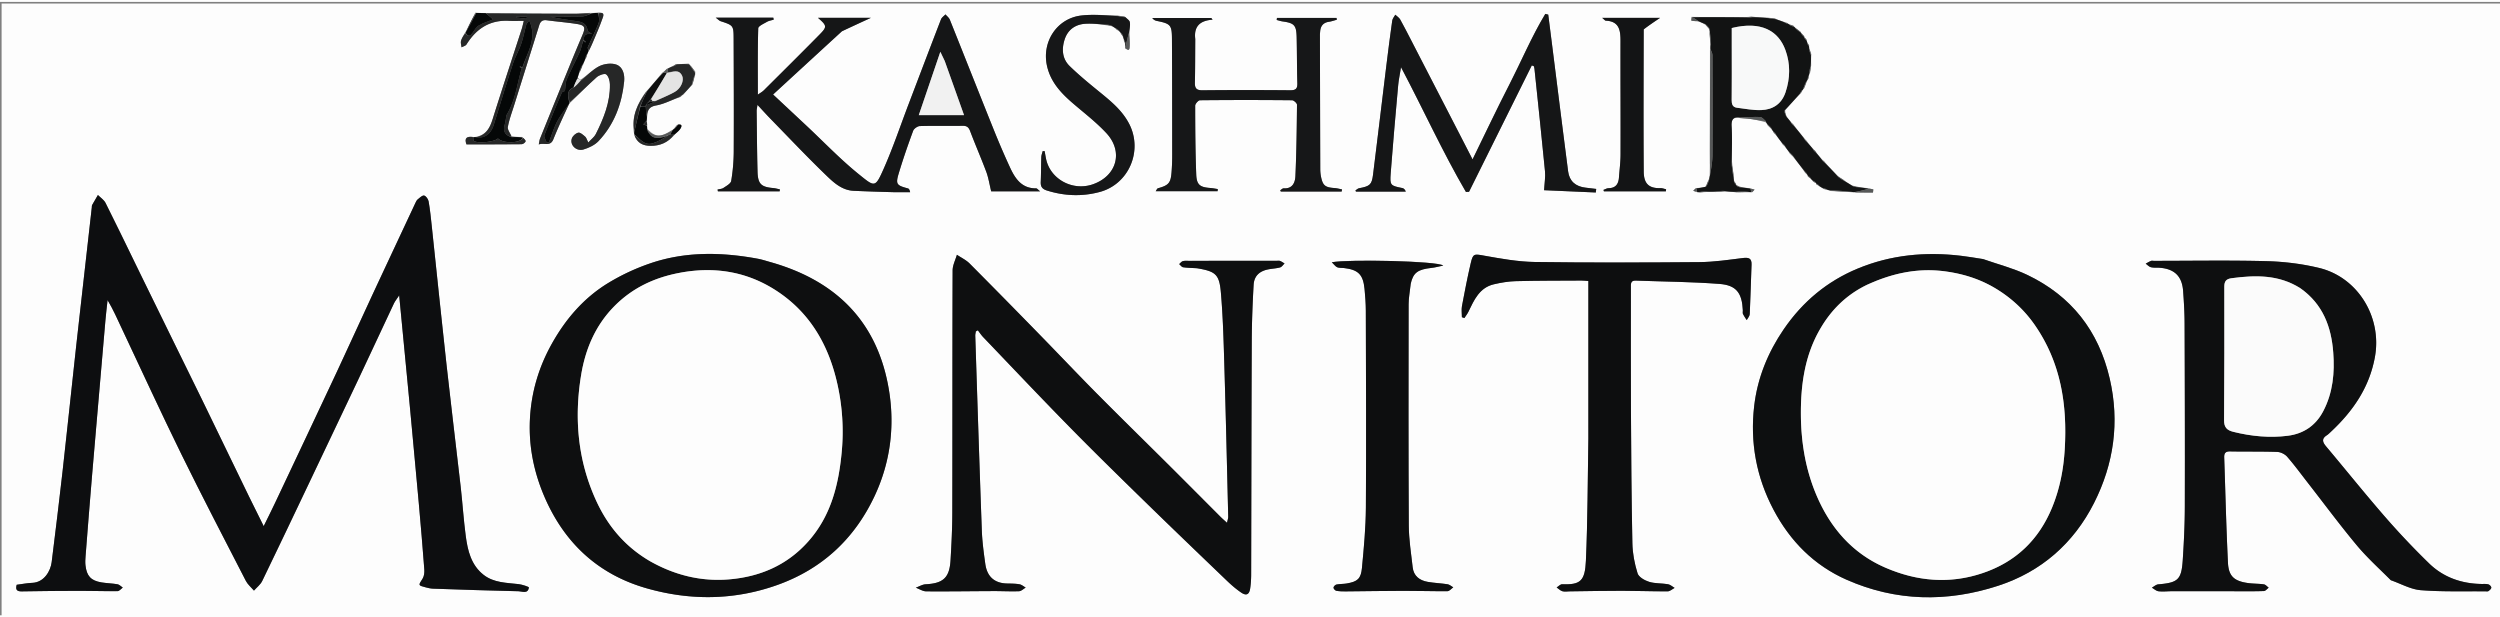
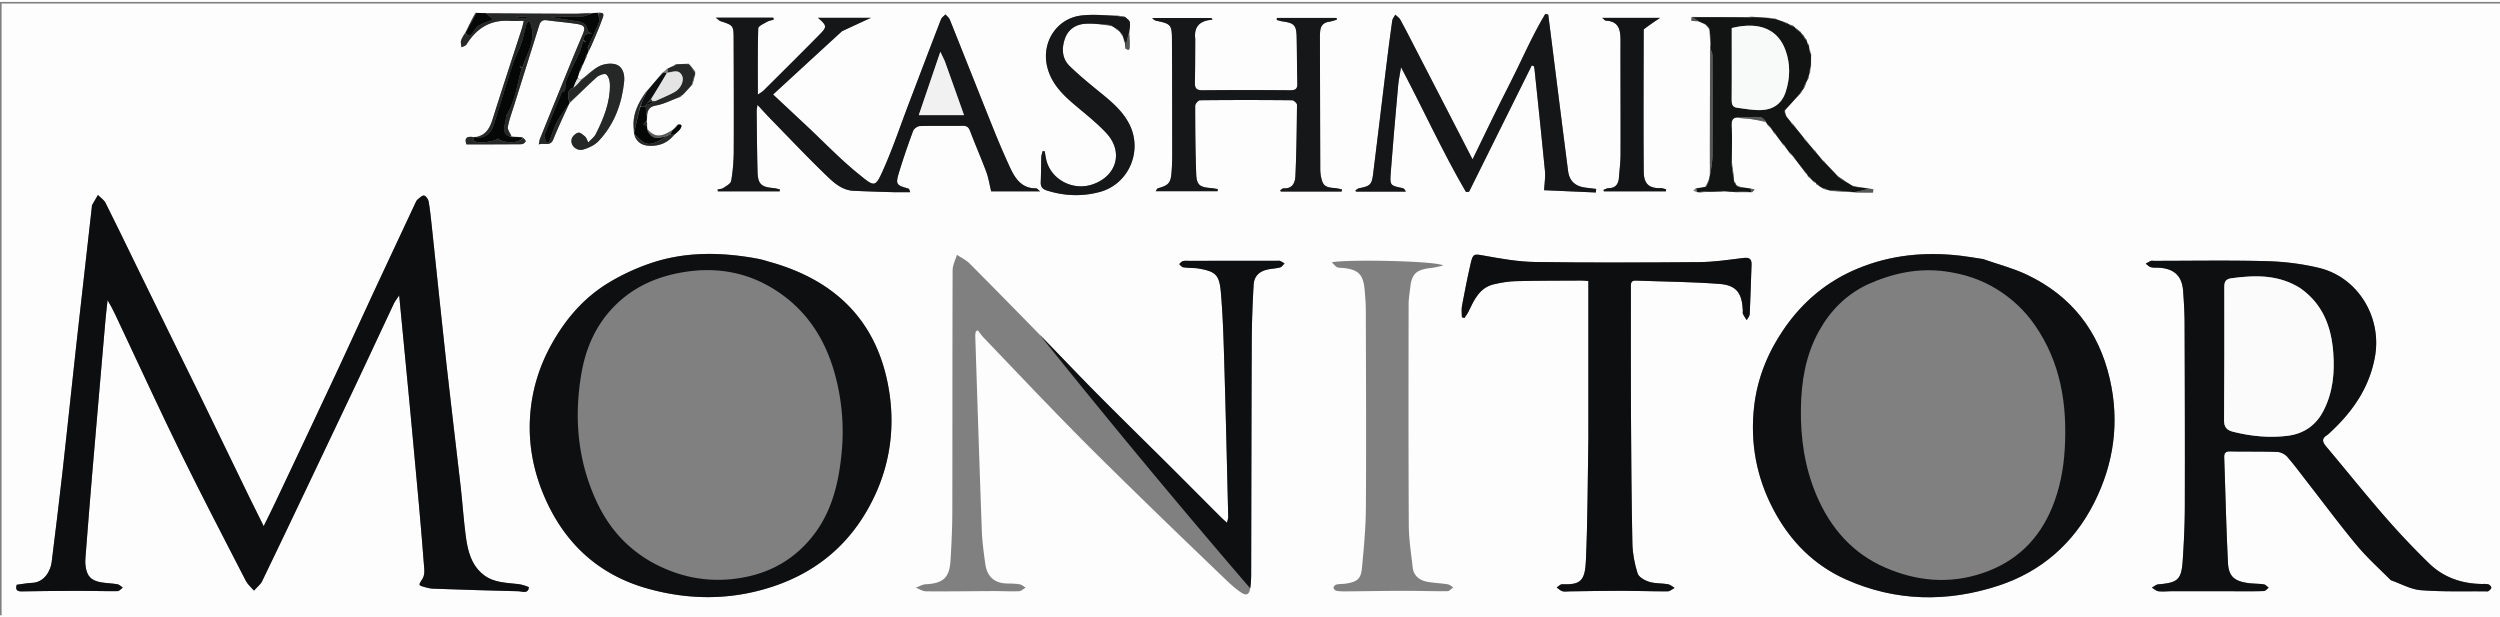
<svg xmlns="http://www.w3.org/2000/svg" width="482" height="119" version="1.1" viewBox="0 0 485 119">
  <rect x="0" y="0" width="485" height="119" fill="#808080" stroke="none" />
  <g id="surface1">
    <path d="M380.906 119.285H.31V.316H485.28v118.97H380.906m-28.594-84.102s-.007.007.012.183c.196.113.39.223.696.473.21.09.418.183.699.445.215.047.433.09.816.207.121.012.242.024.52.188 1.37.074 2.746.144 4.308.246.13-.012.258-.02.594.054h3.398l.07-.597c-.288-.074-.577-.145-1.05-.258-.742-.063-1.484-.125-2.297-.348a3.66 3.66 0 0 1-.844-.203c-.453-.261-.91-.523-1.441-.96-.41-.259-.824-.516-1.34-.938-.824-.824-1.644-1.653-2.465-2.653a5.425 5.425 0 0 1-.62-.585c-.372-.415-.747-.825-1.098-1.415-.165-.156-.332-.308-.598-.617-.379-.402-.758-.804-1.121-1.383-.164-.156-.328-.312-.559-.644-.664-.781-1.332-1.559-2-2.516a5.954 5.954 0 0 1-.582-.629c-.273-.304-.55-.609-.863-1.125-.117-.328-.235-.656-.207-1.117.95-1.074 1.898-2.148 3.02-3.265.109-.196.218-.391.402-.672 0 0 .023-.114.203-.184.187-.484.37-.969.637-1.59.027-.101.05-.203.218-.336.035-.215.07-.433.16-.789.008-.097.016-.199.184-.426a55.4 55.4 0 0 1 .203-1.43c-.02-.652-.035-1.304.031-2.155A10.97 10.97 0 0 1 351 8.879a.647.647 0 0 1 0-.402c-.121-.176-.242-.348-.398-.688-.051-.101-.102-.203-.118-.473a4.208 4.208 0 0 0-.46-.453s.023-.02.03-.203a8.815 8.815 0 0 1-.613-.648s-.027.02-.058-.164c-.375-.285-.75-.567-1.207-.953 0 0-.121-.055-.168-.243-.29-.101-.578-.199-.977-.363 0 0-.129-.016-.187-.176-.2-.054-.399-.105-.79-.261-.546-.172-1.093-.34-1.722-.668a23.281 23.281 0 0 1-1.41-.137c-.977-.027-1.95-.05-3.04-.203-.386.043-.777.086-1.41.097-3.378.012-6.757.024-10.312-.039-.008.254-.062.723-.02.735.426.086.864.097 1.481.199.41.152.817.309 1.262.644.246.258.496.52.746.938.027.102.055.2.004.504.066.785.133 1.57.16 2.562.02.211.035.418-.059.883-.007 6.567-.011 13.133-.02 19.7 0 1.464.005 2.933-.034 4.601-.028.273-.055.543-.25.902-.16.407-.317.817-.637 1.356-.547.086-1.098.172-1.785.183l-.516.528c.219.086.438.172.801.293.047-.008.094-.02.32.047.508-.043 1.02-.086 1.762-.106a6.694 6.694 0 0 1 1.414.02 25.462 25.462 0 0 1 2.078-.082c.574.011 1.149.023 1.91.14.793-.015 1.586-.035 2.567-.02.129-.011.254-.027.566.02.156-.176.317-.351.473-.523-.235-.078-.469-.16-.887-.29-.656-.05-1.316-.105-2.027-.327-.215-.09-.43-.176-.633-.297 0 0-.035 0-.016-.18-.136-.184-.277-.367-.418-.707-.027-.098-.05-.195 0-.477-.14-.988-.28-1.976-.398-3.23-.016-2.285.058-4.574-.074-6.852-.075-1.363.43-1.808 1.824-1.484.562.031 1.129.023 1.68.105 1.043.153 2.078.356 3.16.692.101.117.203.234.308.535.266.25.528.496.84.895.106.113.215.23.309.523.168.156.332.316.574.64.39.489.785.973 1.18 1.633.164.145.332.29.554.606.27.32.54.644.817 1.152.265.246.531.496.867.922.695.856 1.39 1.715 2.062 2.746.157.157.317.309.536.586 0 0 .101.086.066.254.168.117.336.23.598.48.125.102.25.204.418.481.195.117.39.238.59.352M131.39 23.832c-.22.266-.438.527-.774.883-.066.07-.129.14-.406.23-2.078 1.352-3.098 1.325-4.633-.316-.023-.2-.05-.395-.008-.805-.03-.222-.062-.441-.039-.887a4.3 4.3 0 0 1 .09-1.105c.078-1.066.52-1.539 1.707-1.754 1.535-.281 2.98-1.062 4.633-1.605.152-.149.309-.293.637-.512a35.187 35.187 0 0 1 1.757-1.945c.153-.586.305-1.168.524-1.91-.016-.114-.031-.227.027-.536-.367-.492-.734-.98-1.324-1.605-.766.05-1.531.105-2.473.117a3.658 3.658 0 0 1-.75.422c-.265.148-.527.3-.972.45-.246.25-.492.5-.926.796-.984 1.21-1.969 2.418-3.149 3.676-1.632 2.32-2.82 4.773-2.343 7.933.043.121.082.243.113.563.531 1.465 1.672 1.992 3.125 2 1.852.012 3.398-.649 4.723-2.219.36-.363.789-.683 1.062-1.105.235-.364.469-.934-.601-.766M90.32 5.828s.011.117-.16.207c-.25.512-.579 1-.724 1.54-.097.378.06.823.102 1.237.328-.183.79-.285.961-.562 1.898-3.047 4.504-4.77 8.207-4.582.906.047 1.824.008 2.914.008-.172.68-.262 1.133-.402 1.57-1.883 5.824-3.809 11.633-5.637 17.473-.547 1.742-1.293 3.144-3.414 3.484-.121.02-.238.04-.543-.031-1.012-.09-1.594.191-1.133 1.465 3.551 0 7.121.011 10.688-.028.28 0 .691-.293.785-.547.066-.183-.29-.523-.688-.863-.625 0-1.25.004-2.03-.168-.263-.59-.821-1.234-.724-1.761.258-1.438.786-2.829 1.223-4.23 1.617-5.165 3.242-10.325 4.856-15.485.23-.735.617-1.11 1.457-.996 1.933.265 3.879.414 5.804.714 1.633.254 1.774.657 1.106 2.211a410.734 410.734 0 0 0-2.465 5.918c-1.918 4.7-3.832 9.407-5.734 14.114-.114.273-.133.586-.25 1.136 1.09-.398 2.23.493 2.835-1.015.934-2.332 2.016-4.602 3.114-6.926 0 0 .008-.082.18-.176 1.69-1.652 3.343-3.348 5.105-4.922.457-.41 1.535-.789 1.848-.55.472.363.71 1.273.722 1.957.059 3.468-1.219 6.593-2.742 9.625-.289.574-.879.996-1.453 1.625-.297-.579-.379-.938-.602-1.13-.398-.335-.941-.847-1.324-.773-.484.09-1.078.621-1.254 1.098-.465 1.265.848 2.582 2.246 2.164 1.047-.317 2.176-.844 2.91-1.617 3.047-3.219 4.528-7.192 4.977-11.555.137-1.332-.219-2.82-1.496-3.289-.965-.355-2.39-.172-3.34.309-1.312.664-2.371 1.832-3.621 2.605-.18-.07-.355-.14-.527-.414.101-.39.207-.781.496-1.258.133-.363.27-.726.539-1.234.148-.43.3-.86.613-1.367.031-.168.059-.336.211-.641.074-.234.145-.473.379-.805.227-.515.46-1.031.68-1.55.613-1.473 1.277-2.934 1.8-4.438.16-.457.72-1.492-.925-1.305-.399.047-.801.094-1.442.055-.996.059-1.992.176-2.988.172-5.703-.008-11.41-.047-17.32-.14-.586-.005-1.168-.005-1.93-.075-.61 1.215-1.219 2.43-1.89 3.746m128.808-.086c.031-.613.168-1.25.05-1.836-.074-.351-.542-.625-.984-1.066-.394-.047-.789-.094-1.414-.219-2.324-.012-4.668-.246-6.96.012-4.762.535-7.75 5.101-6.7 9.789.723 3.223 2.844 5.394 5.234 7.43 2.13 1.816 4.368 3.546 6.266 5.585 3.363 3.606 2.05 8.313-2.594 9.942-3.91 1.375-8.246-.961-9.086-4.899-.105-.507-.187-1.02-.28-1.53-.126 0-.25-.005-.38-.005-.09.383-.254.758-.265 1.145-.059 1.617-.04 3.238-.114 4.855-.039.91.309 1.36 1.192 1.64 3.41 1.075 6.847 1.204 10.277.278 5.617-1.52 8.363-7.945 5.719-13.144-1.336-2.633-3.54-4.426-5.758-6.235-1.988-1.617-3.977-3.246-5.812-5.03-1.473-1.427-1.583-3.333-.97-5.204.614-1.86 2.06-2.875 3.958-3.008 1.457-.101 2.933.11 4.48.344.227.027.457.055.844.187.223.118.45.239.691.536.188.109.372.222.665.453.082.07.164.14.242.383.136.175.273.347.441.71.074.176.149.356.156.692.082.148.16.3.235.656.023.207.05.414.004.82.672.407.828.399.875-.265.066-.914-.036-1.836-.012-3.016m-192.3 46.203c-2.11-4.316-4.192-8.644-6.349-12.933-.308-.614-.98-1.04-1.484-1.551-.383.656-.77 1.305-1.137 1.969-.062.117-.035.28-.05.425-.997 8.844-2.008 17.688-2.989 26.536-.91 8.234-1.761 16.472-2.687 24.707-.66 5.863-1.383 11.722-2.11 17.578-.21 1.699-1.441 3.937-3.773 4.027-.988.04-1.969.238-3.012.371-.246.899-.027 1.305.992 1.285 3.762-.066 7.524-.101 11.286-.105 2.43-.004 4.859.086 7.289.058.34-.003.675-.449 1.015-.69-.343-.224-.66-.579-1.03-.645-1.028-.18-2.087-.192-3.118-.364-2.035-.343-2.852-1.23-3.09-3.316-.066-.563-.031-1.145.012-1.711.426-5.414.847-10.828 1.308-16.234.832-9.825 1.684-19.645 2.54-29.465.113-1.344.28-2.688.425-4.032 1.106 1.84 1.93 3.739 2.809 5.606 3.828 8.117 7.574 16.273 11.531 24.328 4.043 8.227 8.285 16.36 12.48 24.512.372.719 1.047 1.277 1.583 1.91.539-.621 1.25-1.156 1.597-1.867 2.988-6.153 5.914-12.332 8.856-18.504 3.246-6.82 6.5-13.637 9.726-20.469 2.336-4.941 4.633-9.902 6.961-14.848.219-.464.559-.87 1.031-1.593.735 7.62 1.434 14.824 2.114 22.03.574 6.067 1.136 12.138 1.683 18.208.387 4.316.754 8.637 1.078 12.957.043.586-.039 1.297-.34 1.773-.835 1.309-.898 1.278.626 1.68.457.121.925.234 1.394.25 5.524.188 11.047.383 16.574.5.715.016 1.84.586 2.035-.726.02-.125-1.27-.567-1.976-.649-2.36-.277-4.824-.254-6.8-1.797-2.434-1.894-3.102-4.722-3.477-7.578-.418-3.16-.622-6.348-.98-9.52-.9-7.894-1.872-15.785-2.747-23.687-.992-8.941-1.906-17.898-2.86-26.844-.171-1.609-.331-3.222-.613-4.812-.078-.445-.511-1.074-.879-1.149-.355-.07-.855.434-1.242.746-.207.172-.336.461-.457.72-2.699 5.753-5.406 11.511-8.086 17.277-2.406 5.171-4.758 10.37-7.175 15.535-3.95 8.43-7.93 16.847-11.907 25.261-.699 1.48-1.437 2.942-2.25 4.598-1.05-2.117-1.988-3.973-2.894-5.84-3.02-6.21-6.02-12.43-9.04-18.636-1.706-3.508-3.437-7-5.156-10.5-2.382-4.864-4.77-9.727-7.238-14.782m205.512-.258c3.441.583 4.2 1.137 4.504 4.622.406 4.644.531 9.32.672 13.984.293 9.86.52 19.723.757 29.586.008.305-.117.61-.234 1.172-.539-.492-.922-.82-1.273-1.172-3.23-3.23-6.45-6.473-9.688-9.7-4.75-4.726-9.539-9.41-14.258-14.167-3.746-3.778-7.402-7.649-11.12-11.453a1812.97 1812.97 0 0 0-13.598-13.813c-.692-.691-1.637-1.133-2.461-1.691-.29 1.011-.828 2.02-.832 3.03-.055 15.685-.024 31.368-.059 47.052-.008 3.043-.164 6.09-.34 9.133-.195 3.43-1.41 4.53-4.805 4.707-.656.03-1.292.433-1.94.664.675.246 1.347.707 2.023.71 4.332.036 8.667-.035 13-.05 1.667-.008 3.335.09 5 .027.44-.016.867-.46 1.3-.707-.406-.226-.793-.574-1.222-.644-.793-.137-1.614-.13-2.422-.149-2.496-.062-3.864-1.41-4.196-3.797-.3-2.164-.597-4.344-.675-6.523-.461-12.57-.86-25.149-1.27-37.723-.012-.285.07-.57.11-.86l.386-.218c.344.441.649.914 1.031 1.316 5.524 5.77 11.012 11.575 16.606 17.278 4.695 4.789 9.492 9.484 14.293 14.172 5.441 5.312 10.93 10.578 16.418 15.843.855.82 1.766 1.606 2.746 2.27 1.004.68 1.566.387 1.746-.82.133-.891.184-1.801.188-2.704.039-15.109.046-30.222.113-45.332.02-3.617.16-7.234.363-10.847.098-1.68 1.094-2.63 2.754-2.977.79-.168 1.613-.187 2.383-.398.336-.094.582-.5.867-.766-.297-.168-.582-.379-.898-.496-.211-.074-.473-.016-.711-.016-5.668 0-11.332 0-17 .004-.383 0-.786-.043-1.137.067-.266.082-.473.367-.703.566.254.211.488.57.77.613.847.125 1.706.125 2.812.208m152.3-1.82c-1.41-.208-2.816-.45-4.23-.618-6.883-.816-13.601-.18-20.035 2.492-5.938 2.465-10.676 6.434-14.32 11.754-3.09 4.52-5.106 9.469-5.739 14.871-.824 7.067.403 13.828 3.758 20.168 3.223 6.094 7.86 10.77 14.149 13.555 9.597 4.242 19.504 4.402 29.398 1.183 8.39-2.726 14.668-8.246 18.625-16.07 3.844-7.594 4.992-15.683 3.04-24.121-2.153-9.27-7.446-16.031-15.993-20.121-2.68-1.281-5.61-2.027-8.652-3.094m-234.836.711c-.961-.262-1.907-.594-2.883-.77-7.024-1.288-14.035-1.41-20.86.942a41.649 41.649 0 0 0-8.082 3.79c-4.71 2.874-8.23 6.956-10.93 11.788-2.558 4.57-3.995 9.469-4.245 14.649-.258 5.242.77 10.308 2.875 15.152 3.875 8.914 10.422 14.953 19.726 17.617 8.457 2.422 16.992 2.367 25.39-.629 8.65-3.09 14.892-8.879 18.798-17.097 3.308-6.957 4.12-14.403 2.648-21.907-2.437-12.406-10.242-19.972-22.437-23.535m314.09 61.649c1.914.66 3.793 1.742 5.746 1.898 4.171.332 8.379.184 12.57.227.187.003.43.039.559-.055.23-.176.543-.442.543-.668.003-.219-.317-.555-.56-.625-.398-.121-.847-.078-1.273-.082-3.921-.05-7.445-1.274-10.25-4.008a149.526 149.526 0 0 1-8.52-9.004c-3.897-4.48-7.612-9.12-11.437-13.668-.707-.84-.914-1.5.137-2.172.277-.18.516-.425.758-.652 4.309-4.016 7.516-8.652 8.578-14.606 1.371-7.683-3.324-15.41-10.883-17.214-3.297-.793-6.746-1.215-10.136-1.305-7.286-.191-14.575-.059-21.864-.059-.191 0-.402-.054-.566.012-.36.145-.692.352-1.035.535.336.239.648.598 1.023.688.543.136 1.137.062 1.703.105 2.86.219 4.332 1.645 4.54 4.496.152 2.09.277 4.188.284 6.282.043 11.87.075 23.738.043 35.609-.007 3.43-.175 6.863-.398 10.285-.25 3.852-.914 4.422-4.75 4.746-.43.035-.832.422-1.246.649.437.242.855.644 1.312.695.895.098 1.809-.016 2.711-.016 4.243-.004 8.48.004 12.72.008 1.667 0 3.335.027 5-.039.316-.012.616-.422.925-.648-.309-.223-.598-.598-.93-.645-1.035-.152-2.097-.113-3.129-.262-2.644-.382-3.718-1.316-3.847-3.945-.332-6.797-.493-13.602-.727-20.406-.027-.813.23-1.2 1.149-1.18 3.046.059 6.101-.008 9.144.102.664.023 1.484.43 1.922.93 1.406 1.609 2.668 3.34 3.984 5.027 3.157 4.05 6.215 8.183 9.5 12.129 1.993 2.394 4.332 4.504 6.7 6.836m-155.75-29.985c0 .856.011 1.715 0 2.574-.137 7.856-.13 15.72-.477 23.567-.176 4.004-1.086 4.71-4.606 4.59-.351-.012-.714.406-1.074.62.371.255.711.614 1.121.735.438.125.942.031 1.418.024 3.38-.04 6.762-.114 10.141-.11 2.953.004 5.906.121 8.86.106.452 0 .902-.434 1.35-.664-.425-.25-.831-.637-1.288-.715-1.215-.211-2.508-.11-3.664-.469-.86-.266-2.008-.918-2.235-1.648-.586-1.872-.968-3.875-1.007-5.836-.176-8.668-.235-17.34-.278-26.012-.039-7.863-.008-15.727-.011-23.59 0-.684-.094-1.39.949-1.352 5.418.204 10.851.235 16.254.649 3.277.25 4.359 1.785 4.511 5.125.012.238-.062.512.028.707.199.418.48.793.73 1.184.203-.383.563-.762.582-1.157.153-3.187.227-6.379.352-9.566.054-1.305-.57-1.453-1.711-1.313-2.777.348-5.57.762-8.36.786-10.671.09-21.343.128-32.011-.024-3.254-.047-6.516-.644-9.735-1.215-2.004-.36-2.218-.468-2.675 1.516-.633 2.73-1.168 5.484-1.684 8.238-.129.7-.02 1.442-.02 2.168l.485.176c.265-.414.578-.805.789-1.242 1.11-2.282 2.137-4.664 4.945-5.317 1.383-.32 2.813-.566 4.23-.601 4.239-.11 8.477-.098 12.72-.121.413-.004.828.05 1.37.09v28.097M163.392 5.648c1.761-.812 3.523-1.62 5.558-2.558h-10.262c1.75 1.527 1.801 1.734.29 3.262-3.57 3.625-7.188 7.21-10.797 10.8-.309.305-.707.516-1.157.836 0-4.441-.05-8.652.075-12.86.011-.437 1.054-.89 1.668-1.25.394-.23.882-.296 1.332-.437-.024-.125-.051-.25-.075-.378h-11.168c.512.378.7.597.938.675 2.48.817 2.523.832 2.531 3.43.028 7.293.059 14.59.02 21.883a35.375 35.375 0 0 1-.492 5.672c-.09.527-.926.972-1.489 1.355-.312.215-.77.223-1.16.328l.07.344h11.98c.017-.125.028-.254.044-.383-.426-.086-.852-.219-1.281-.254-2.368-.207-2.993-.793-3.055-3.222-.102-3.903-.125-7.809-.172-11.715-.004-.297.074-.598.16-1.203 1.055 1.129 1.895 2.066 2.774 2.96 3.554 3.641 7.05 7.344 10.718 10.868 1.407 1.355 2.985 2.738 5.145 2.844 2.512.117 5.023.19 7.535.261 1.149.032 2.297.004 3.445.004-.101-.465-.238-.68-.421-.726-2.215-.59-2.426-.809-1.782-2.95.832-2.77 1.785-5.507 2.785-8.222.16-.426.852-.91 1.309-.926 2.762-.082 5.527-.012 8.293-.05.793-.013 1.16.253 1.45 1.007 1.003 2.66 2.148 5.27 3.144 7.93.414 1.117.594 2.324.949 3.777h9.496c-.422-.328-.594-.578-.762-.578-2.824.035-4.093-1.906-5.097-4.082a155.562 155.562 0 0 1-3.157-7.328c-2.851-7.094-5.656-14.207-8.503-21.305-.16-.394-.56-.691-.848-1.035-.297.32-.727.59-.871.969-2.125 5.492-4.207 11-6.305 16.504-1.59 4.175-3.012 8.425-4.824 12.503-1.656 3.739-1.727 3.528-4.895.965-3.535-2.863-6.703-6.187-10.03-9.304a9337.395 9337.395 0 0 0-6.52-6.094c4.664-4.29 8.957-8.238 13.414-12.317m110.293 48.957c.48-2.078 1.343-2.707 4.039-3.003.68-.075 1.343-.262 2.261-.45-1.02-.894-18.445-1.254-21.617-.64.469.445.711.82 1.051.965.379.16.844.101 1.27.148 2.804.32 3.757 1.25 4.03 4.043.137 1.418.247 2.848.25 4.273.032 12.727.094 25.457.012 38.184-.027 3.898-.394 7.8-.761 11.684-.2 2.117-.883 2.66-2.953 3.015-.657.114-1.336.074-1.989.203-.238.051-.566.383-.578.602-.012.203.317.57.543.613.602.113 1.23.125 1.848.117 3.715-.027 7.43-.101 11.144-.105 2.86-.008 5.72.094 8.579.066.375-.004.75-.488 1.125-.746-.372-.207-.723-.535-1.114-.597-1.27-.2-2.562-.243-3.824-.461-1.594-.274-2.754-1.133-2.945-2.848-.301-2.691-.735-5.395-.75-8.094-.078-14.3-.055-28.601-.035-42.906.003-1.273.257-2.547.414-4.063m.285-46.77c-.77-1.472-1.512-2.96-2.324-4.41-.211-.374-.637-.632-.961-.94-.204.382-.532.75-.59 1.152-.41 2.875-.778 5.754-1.133 8.636-.867 7.086-1.707 14.176-2.594 21.262-.246 1.938-.629 2.227-2.703 2.613-.254.047-.473.278-.707.422.031.078.066.157.098.235h9.672c-.164-.407-.391-.633-.657-.688-2.312-.465-2.449-.508-2.277-2.824.426-5.7.941-11.39 1.45-17.082.097-1.082.331-2.152.554-3.543 4.367 8.262 8.074 16.453 12.598 24.203.199-.012.398-.02.597-.031l12.176-24.52.398.153c.04.172.106.34.122.515.69 6.633 1.402 13.258 2.042 19.895.106 1.097-.101 2.226-.18 3.648 3.153.14 6.595.29 10.036.442.023-.227.05-.457.078-.688-.672-.082-1.344-.168-2.016-.242-1.992-.223-3.187-1.258-3.437-3.2-1.047-8.07-2.05-16.148-3.07-24.222-.258-2.05-.52-4.101-.782-6.152l-.566-.145c-2.668 4.426-4.668 9.215-7.027 13.809-2.391 4.652-4.625 9.383-7.09 14.418-1.258-2.442-2.313-4.496-3.371-6.551-2.746-5.324-5.496-10.648-8.336-16.164m-42.086-.742c-.305-2.364.937-3.48 3.355-3.645-.082-.11-.168-.219-.25-.328h-11.445c.285.383.586.504.902.57 2.645.536 2.899.79 2.914 3.457.04 7.48.047 14.965.051 22.446.004 1.144-.039 2.289-.125 3.43-.16 2.113-.57 2.558-2.633 3.128-.183.051-.289.364-.445.57h12.008c.012-.136.02-.277.031-.413-.473-.07-.945-.172-1.422-.207-2.054-.149-2.683-.606-2.758-2.676-.164-4.426-.195-8.86-.199-13.29 0-.366.606-1.054.934-1.058 5.953-.062 11.91-.058 17.863 0 .336.004.953.57.953.871-.043 4.621-.101 9.242-.308 13.856-.055 1.222-.555 2.476-2.27 2.36-.215-.017-.445.241-.672.374.04.086.074.172.113.254h11.797c.024-.137.051-.277.075-.418-.48-.09-.954-.23-1.438-.262-1.863-.125-2.316-.492-2.664-2.324a7.84 7.84 0 0 1-.121-1.418c-.027-8.625-.047-17.254-.067-25.879 0-.285.028-.57.055-.855.11-1.035.653-1.633 1.711-1.785.512-.075 1.012-.262 1.516-.395-.02-.117-.043-.23-.063-.344h-11.55c-.02.13-.036.262-.051.39.375.095.746.227 1.129.282 2.257.313 2.683.73 2.738 3 .074 3 .047 6.004.137 9.004.035 1.094-.364 1.36-1.407 1.352a914.249 914.249 0 0 0-17.007.004c-1.172.011-1.489-.415-1.461-1.493.062-2.761.05-5.527.074-8.558m87.004-1.867 3.175-2.137h-11.25c.426.34.563.543.708.55 2.656.118 2.863 1.93 2.859 3.985-.016 7.336.031 14.672.008 22.008-.004 1.472-.203 2.941-.309 4.414-.09 1.254-.61 2.066-2.008 2.09-.336.004-.668.215-1 .332.032.09.063.183.09.277h12.02c.011-.133.027-.266.043-.394-.368-.082-.739-.239-1.106-.227-2.445.086-3.219-1.105-3.234-3.21-.067-9.145-.024-18.29.004-27.688Zm0 0" style="stroke:none;fill-rule:nonzero;fill:#fdfdfd;fill-opacity:1" />
    <path d="M26.871 52.043c2.426 4.957 4.813 9.82 7.195 14.684 1.72 3.5 3.45 6.992 5.157 10.5 3.02 6.207 6.02 12.425 9.039 18.636.906 1.867 1.843 3.723 2.894 5.84.813-1.656 1.551-3.117 2.25-4.598 3.977-8.414 7.957-16.832 11.907-25.261 2.417-5.164 4.769-10.364 7.175-15.535 2.68-5.766 5.387-11.524 8.086-17.278.121-.258.25-.547.457-.718.387-.313.887-.817 1.242-.747.368.075.801.704.88 1.149.28 1.59.44 3.203.613 4.812.953 8.946 1.867 17.903 2.859 26.844.875 7.902 1.848 15.793 2.746 23.688.36 3.171.563 6.359.98 9.52.376 2.855 1.044 5.683 3.477 7.577 1.977 1.543 4.442 1.52 6.8 1.797.708.082 1.997.524 1.977.649-.195 1.312-1.32.742-2.035.726-5.527-.117-11.05-.312-16.574-.5-.469-.016-.937-.129-1.394-.25-1.524-.402-1.461-.371-.625-1.68.3-.476.382-1.187.34-1.773-.325-4.32-.692-8.64-1.079-12.957-.547-6.07-1.11-12.14-1.683-18.207-.68-7.207-1.38-14.41-2.114-22.031-.472.722-.812 1.129-1.03 1.593-2.329 4.946-4.626 9.907-6.962 14.848-3.226 6.832-6.48 13.649-9.726 20.469-2.942 6.172-5.868 12.351-8.856 18.504-.347.71-1.058 1.246-1.597 1.867-.536-.633-1.211-1.191-1.583-1.91-4.195-8.153-8.437-16.285-12.48-24.512-3.957-8.055-7.703-16.21-11.531-24.328-.88-1.867-1.703-3.766-2.809-5.606-.144 1.344-.312 2.688-.426 4.032-.855 9.82-1.707 19.64-2.539 29.465-.46 5.406-.882 10.82-1.308 16.234-.043.566-.078 1.148-.012 1.71.238 2.087 1.055 2.974 3.09 3.317 1.031.172 2.09.184 3.117.364.371.066.688.421 1.031.644-.34.242-.675.688-1.015.692-2.43.027-4.86-.063-7.29-.06-3.761.005-7.523.04-11.285.106-1.02.02-1.238-.386-.992-1.285 1.043-.133 2.024-.332 3.012-.37 2.332-.09 3.563-2.329 3.773-4.028.727-5.856 1.45-11.715 2.11-17.578.926-8.235 1.777-16.473 2.687-24.707.98-8.848 1.992-17.692 2.989-26.536.015-.144-.012-.308.05-.425.368-.664.754-1.313 1.137-1.97.504.513 1.176.938 1.484 1.552 2.157 4.289 4.239 8.617 6.391 13.031Zm0 0" style="stroke:none;fill-rule:nonzero;fill:#0d0e10;fill-opacity:1" />
-     <path d="M232.215 51.668c-.98-.063-1.84-.063-2.688-.188-.28-.042-.515-.402-.77-.613.231-.199.438-.484.704-.566.351-.11.754-.067 1.137-.067 5.668-.004 11.332-.004 17-.004.238 0 .5-.058.71.016.317.117.602.328.899.496-.285.266-.531.672-.867.766-.77.21-1.594.23-2.383.398-1.66.348-2.656 1.297-2.754 2.977-.203 3.613-.344 7.23-.363 10.847-.067 15.11-.074 30.223-.113 45.332a18.936 18.936 0 0 1-.188 2.704c-.18 1.207-.742 1.5-1.746.82-.98-.664-1.89-1.45-2.746-2.27-5.488-5.265-10.977-10.53-16.418-15.843-4.8-4.688-9.598-9.383-14.293-14.172-5.594-5.703-11.082-11.508-16.606-17.278-.382-.402-.687-.875-1.03-1.316-.13.074-.259.145-.387.219-.04.289-.122.574-.11.86.41 12.573.809 25.151 1.27 37.722.078 2.18.375 4.36.675 6.523.332 2.387 1.7 3.735 4.196 3.797.808.02 1.629.012 2.422.149.43.07.816.418 1.222.644-.433.246-.86.692-1.3.707-1.665.063-3.333-.035-5-.027-4.333.015-8.668.086-13 .05-.676-.003-1.348-.464-2.024-.71.649-.23 1.285-.633 1.941-.664 3.395-.176 4.61-1.278 4.805-4.707.176-3.043.332-6.09.34-9.133.035-15.684.004-31.367.059-47.051.004-1.012.543-2.02.832-3.031.824.558 1.77 1 2.46 1.691A1812.97 1812.97 0 0 1 201.7 64.56c3.719 3.804 7.375 7.675 11.121 11.453 4.72 4.758 9.508 9.441 14.258 14.168 3.238 3.226 6.457 6.468 9.688 9.699.351.351.734.68 1.273 1.172.117-.563.242-.867.234-1.172-.238-9.863-.464-19.727-.757-29.586-.141-4.664-.266-9.34-.672-13.984-.305-3.485-1.063-4.04-4.63-4.641Zm0 0" style="stroke:none;fill-rule:nonzero;fill:#0e0f10;fill-opacity:1" />
+     <path d="M232.215 51.668c-.98-.063-1.84-.063-2.688-.188-.28-.042-.515-.402-.77-.613.231-.199.438-.484.704-.566.351-.11.754-.067 1.137-.067 5.668-.004 11.332-.004 17-.004.238 0 .5-.058.71.016.317.117.602.328.899.496-.285.266-.531.672-.867.766-.77.21-1.594.23-2.383.398-1.66.348-2.656 1.297-2.754 2.977-.203 3.613-.344 7.23-.363 10.847-.067 15.11-.074 30.223-.113 45.332a18.936 18.936 0 0 1-.188 2.704A1812.97 1812.97 0 0 1 201.7 64.56c3.719 3.804 7.375 7.675 11.121 11.453 4.72 4.758 9.508 9.441 14.258 14.168 3.238 3.226 6.457 6.468 9.688 9.699.351.351.734.68 1.273 1.172.117-.563.242-.867.234-1.172-.238-9.863-.464-19.727-.757-29.586-.141-4.664-.266-9.34-.672-13.984-.305-3.485-1.063-4.04-4.63-4.641Zm0 0" style="stroke:none;fill-rule:nonzero;fill:#0e0f10;fill-opacity:1" />
    <path d="M384.754 49.902c2.93 1.032 5.86 1.778 8.539 3.059 8.547 4.09 13.84 10.852 15.992 20.121 1.953 8.438.805 16.527-3.039 24.121-3.957 7.824-10.234 13.344-18.625 16.07-9.894 3.22-19.8 3.059-29.398-1.183-6.29-2.785-10.926-7.461-14.149-13.555-3.355-6.34-4.582-13.101-3.758-20.168.633-5.402 2.649-10.351 5.739-14.87 3.644-5.321 8.382-9.29 14.32-11.755 6.434-2.672 13.152-3.308 20.035-2.492 1.414.168 2.82.41 4.344.652m-22.594 4.98c-4.086 1.981-7.11 5.056-9.293 8.993-2.586 4.656-3.414 9.781-3.492 14.988-.09 5.735.723 11.387 2.977 16.739 2.691 6.39 6.988 11.367 13.386 14.14 6.11 2.649 12.442 3.254 18.918 1.059 6.461-2.184 10.88-6.485 13.442-12.692 1.496-3.62 2.234-7.441 2.464-11.382.508-8.625-.777-16.797-5.816-24.051-1.973-2.84-4.453-5.156-7.418-6.977-3.058-1.879-6.348-2.93-9.89-3.414-5.31-.73-10.274.328-15.278 2.598Zm0 0" style="stroke:none;fill-rule:nonzero;fill:#0d0f10;fill-opacity:1" />
    <path d="M149.918 50.605c12.082 3.536 19.887 11.102 22.324 23.508 1.473 7.504.66 14.95-2.648 21.907-3.906 8.218-10.149 14.007-18.797 17.097-8.399 2.996-16.934 3.051-25.39.63-9.305-2.665-15.852-8.704-19.727-17.618-2.106-4.844-3.133-9.91-2.875-15.152.25-5.18 1.687-10.079 4.246-14.649 2.699-4.832 6.219-8.914 10.93-11.789a41.649 41.649 0 0 1 8.082-3.789c6.824-2.352 13.835-2.23 20.859-.941.976.175 1.922.507 2.996.796m-23.75 57.934c4.727 2.672 9.836 3.934 15.215 3.492 6.015-.496 11.308-2.726 15.433-7.379 4.399-4.953 5.88-10.984 6.473-17.308.418-4.422.137-8.84-.836-13.203-1.695-7.598-5.348-13.95-11.988-18.211-5.692-3.657-11.965-4.633-18.617-3.371-4.891.925-9.176 2.925-12.703 6.515-3.649 3.711-5.575 8.293-6.399 13.278-1.402 8.484-.652 16.796 3.04 24.683 2.25 4.805 5.573 8.695 10.382 11.504ZM463.8 112.18c-2.273-2.285-4.613-4.395-6.605-6.79-3.285-3.945-6.343-8.078-9.5-12.128-1.316-1.688-2.578-3.418-3.984-5.028-.438-.5-1.258-.906-1.922-.93-3.043-.109-6.098-.042-9.144-.1-.918-.02-1.176.366-1.149 1.179.234 6.805.395 13.61.727 20.406.129 2.629 1.203 3.563 3.847 3.945 1.032.149 2.094.11 3.13.262.331.047.62.422.929.645-.309.226-.61.636-.926.648-1.664.066-3.332.04-5 .04-4.238-.005-8.476-.013-12.719-.009-.902 0-1.816.114-2.71.016-.458-.05-.876-.453-1.313-.695.414-.227.816-.614 1.246-.649 3.836-.324 4.5-.894 4.75-4.746.223-3.422.39-6.855.398-10.285.032-11.871 0-23.738-.043-35.61-.007-2.093-.132-4.19-.285-6.28-.207-2.852-1.68-4.278-4.539-4.497-.566-.043-1.16.031-1.703-.105-.375-.09-.687-.45-1.023-.688.343-.183.675-.39 1.035-.535.164-.066.375-.012.566-.012 7.29 0 14.578-.132 21.864.059 3.39.09 6.84.512 10.136 1.305 7.559 1.804 12.254 9.53 10.883 17.215-1.062 5.953-4.27 10.59-8.578 14.605-.242.227-.48.473-.758.652-1.05.672-.844 1.332-.137 2.172 3.825 4.547 7.54 9.188 11.438 13.668a149.526 149.526 0 0 0 8.52 9.004c2.804 2.734 6.328 3.957 10.25 4.008.425.004.874-.04 1.273.082.242.07.562.406.558.625 0 .226-.312.492-.542.668-.13.094-.372.058-.56.055-4.19-.043-8.397.105-12.57-.227-1.952-.156-3.831-1.238-5.84-1.945m-17.597-56.684c-4.137-2.613-8.652-2.504-13.258-1.894-1.086.144-1.433.609-1.43 1.668.016 8.62.012 17.246-.046 25.867-.012 1.363.52 1.949 1.789 2.265 3.504.871 7.066 1.22 10.62.758 2.997-.39 5.36-1.95 6.833-4.765 1.887-3.606 2.23-7.461 1.937-11.383-.37-4.957-1.992-9.371-6.445-12.516Zm0 0" style="stroke:none;fill-rule:nonzero;fill:#0e0f10;fill-opacity:1" />
    <path d="M308.145 82.098V54.145c-.543-.04-.957-.094-1.372-.09-4.242.023-8.48.011-12.718.12-1.418.036-2.848.282-4.23.602-2.81.653-3.837 3.035-4.946 5.317-.211.437-.524.828-.79 1.242l-.484-.176c0-.726-.109-1.469.02-2.168.516-2.754 1.05-5.508 1.684-8.238.457-1.984.671-1.875 2.675-1.516 3.22.57 6.48 1.168 9.735 1.215 10.668.152 21.34.113 32.011.024 2.79-.024 5.582-.438 8.36-.786 1.14-.14 1.765.008 1.71 1.313-.124 3.187-.198 6.379-.35 9.566-.02.395-.38.774-.583 1.157-.25-.391-.531-.766-.73-1.184-.09-.195-.016-.469-.028-.707-.152-3.34-1.234-4.875-4.511-5.125-5.403-.414-10.836-.445-16.254-.648-1.043-.04-.95.667-.95 1.351.004 7.863-.027 15.727.012 23.59.043 8.672.102 17.344.278 26.012.039 1.96.421 3.964 1.007 5.836.227.73 1.375 1.382 2.235 1.648 1.156.36 2.449.258 3.664.469.457.078.863.465 1.289.715-.45.23-.899.664-1.352.664-2.953.015-5.906-.102-8.859-.106-3.379-.004-6.762.07-10.14.11-.477.007-.981.101-1.419-.024-.41-.121-.75-.48-1.12-.734.359-.215.722-.633 1.074-.621 3.519.12 4.43-.586 4.605-4.59.348-7.848.34-15.711.477-23.567.011-.859 0-1.718 0-2.718Zm0 0" style="stroke:none;fill-rule:nonzero;fill:#0d0e0f;fill-opacity:1" />
    <path d="M163.309 5.715c-4.375 4.012-8.668 7.96-13.332 12.25 2.293 2.14 4.406 4.117 6.52 6.094 3.327 3.117 6.495 6.441 10.03 9.304 3.168 2.563 3.239 2.774 4.895-.965 1.812-4.078 3.234-8.328 4.824-12.503 2.098-5.504 4.18-11.012 6.305-16.504.144-.38.574-.649.87-.97.29.345.688.642.849 1.036 2.847 7.098 5.652 14.211 8.503 21.305.993 2.468 2.04 4.914 3.157 7.328 1.004 2.176 2.273 4.117 5.097 4.082.168 0 .34.25.762.578h-9.496c-.356-1.453-.535-2.66-.95-3.777-.995-2.66-2.14-5.27-3.144-7.93-.289-.754-.656-1.02-1.449-1.008-2.766.04-5.531-.031-8.293.05-.457.017-1.148.5-1.309.927-1 2.715-1.953 5.453-2.785 8.222-.644 2.141-.433 2.36 1.782 2.95.183.046.32.261.421.726-1.148 0-2.296.028-3.445-.004a404.49 404.49 0 0 1-7.535-.261c-2.16-.106-3.738-1.489-5.145-2.844-3.668-3.524-7.164-7.227-10.718-10.867-.88-.895-1.72-1.832-2.774-2.961-.086.605-.164.906-.16 1.203.047 3.906.07 7.812.172 11.715.062 2.43.687 3.015 3.055 3.222.43.035.855.168 1.28.254-.015.13-.026.258-.042.383h-11.98l-.07-.344c.39-.105.847-.113 1.16-.328.562-.383 1.398-.828 1.488-1.355.316-1.868.48-3.778.492-5.672.039-7.293.008-14.59-.02-21.883-.008-2.598-.05-2.613-2.531-3.43-.238-.078-.426-.297-.938-.675h11.168c.024.128.051.253.075.378-.45.141-.938.207-1.332.438-.614.36-1.657.812-1.668 1.25-.125 4.207-.075 8.418-.075 12.86.45-.321.848-.532 1.157-.837 3.61-3.59 7.226-7.175 10.797-10.8 1.511-1.528 1.46-1.735-.29-3.262h10.262c-2.035.937-3.797 1.746-5.64 2.625m19.933 5.676c-.215-.446-.426-.895-.816-1.711-1.473 4.328-2.813 8.27-4.18 12.28h8.774c-1.282-3.612-2.48-6.991-3.778-10.57Zm0 0" style="stroke:none;fill-rule:nonzero;fill:#151617;fill-opacity:1" />
-     <path d="M273.672 54.727c-.145 1.394-.399 2.668-.402 3.941-.02 14.305-.043 28.605.035 42.906.015 2.7.449 5.403.75 8.094.191 1.715 1.351 2.574 2.945 2.848 1.262.218 2.555.261 3.824.46.39.063.742.391 1.113.598-.375.258-.75.742-1.125.746-2.859.028-5.718-.074-8.578-.066-3.714.004-7.43.078-11.144.105-.617.008-1.246-.004-1.848-.117-.226-.043-.555-.41-.543-.613.012-.219.34-.55.578-.602.653-.129 1.332-.09 1.989-.203 2.07-.355 2.754-.898 2.953-3.015.367-3.883.734-7.786.761-11.684.082-12.727.02-25.457-.011-38.184-.004-1.425-.114-2.855-.25-4.273-.274-2.793-1.227-3.723-4.031-4.043-.426-.047-.891.012-1.27-.148-.34-.145-.582-.52-1.05-.965 3.171-.614 20.597-.254 21.616.64-.918.188-1.582.375-2.261.45-2.696.296-3.559.925-4.051 3.125Zm0 0" style="stroke:none;fill-rule:nonzero;fill:#0d0e0f;fill-opacity:1" />
    <path d="M274.016 7.934c2.793 5.418 5.543 10.742 8.289 16.066 1.058 2.055 2.113 4.11 3.37 6.55 2.466-5.034 4.7-9.765 7.09-14.417 2.36-4.594 4.36-9.383 7.028-13.809l.566.145c.262 2.05.524 4.101.782 6.152 1.02 8.074 2.023 16.152 3.07 24.223.25 1.941 1.445 2.976 3.437 3.199.672.074 1.344.16 2.016.242-.027.23-.055.461-.078.688-3.441-.153-6.883-.301-10.035-.442.078-1.422.285-2.55.18-3.648-.641-6.637-1.352-13.262-2.043-19.895-.016-.175-.083-.343-.122-.515l-.398-.153-12.176 24.52c-.199.012-.398.02-.597.031-4.524-7.75-8.23-15.941-12.598-24.203-.223 1.39-.457 2.46-.555 3.543-.508 5.691-1.023 11.383-1.449 17.082-.172 2.316-.035 2.36 2.277 2.824.266.055.493.281.657.688h-9.672c-.032-.078-.067-.157-.098-.235.234-.144.453-.375.707-.422 2.074-.386 2.457-.675 2.703-2.613.887-7.086 1.727-14.176 2.594-21.262.355-2.882.723-5.761 1.133-8.636.058-.403.386-.77.59-1.153.324.309.75.567.96.942.813 1.449 1.555 2.937 2.372 4.508Zm0 0" style="stroke:none;fill-rule:nonzero;fill:#151617;fill-opacity:1" />
    <path d="M231.879 7.227c-.02 2.898-.008 5.664-.07 8.425-.028 1.078.289 1.504 1.46 1.493 5.668-.06 11.34-.051 17.008-.004 1.043.007 1.442-.258 1.407-1.352-.09-3-.063-6.004-.137-9.004-.055-2.27-.48-2.687-2.738-3-.383-.055-.754-.187-1.13-.281.016-.129.032-.262.051-.39h11.551c.02.113.043.226.063.343-.504.133-1.004.32-1.516.395-1.058.152-1.601.75-1.71 1.785-.028.285-.055.57-.055.855.019 8.625.039 17.254.066 25.88 0 .472.035.952.121 1.417.348 1.832.8 2.2 2.664 2.324.484.032.957.172 1.438.262-.024.14-.051.281-.075.418H248.48c-.039-.082-.074-.168-.113-.254.227-.133.457-.39.672-.375 1.715.117 2.215-1.137 2.27-2.36.207-4.613.265-9.234.308-13.855 0-.3-.617-.867-.953-.87a878.395 878.395 0 0 0-17.863 0c-.328.003-.934.69-.934 1.058.004 4.43.035 8.863.2 13.289.074 2.07.703 2.527 2.757 2.676.477.035.95.136 1.422.207-.012.136-.02.277-.031.414h-12.008c.156-.207.262-.52.445-.57 2.063-.571 2.473-1.016 2.633-3.13.086-1.14.13-2.285.125-3.43-.004-7.48-.012-14.964-.05-22.445-.016-2.668-.27-2.921-2.915-3.457a1.378 1.378 0 0 1-.902-.57h11.445c.082.11.168.219.25.328-2.418.164-3.66 1.281-3.36 3.778Zm0 0" style="stroke:none;fill-rule:nonzero;fill:#161718;fill-opacity:1" />
    <path d="M332.543 36.79c-.39.026-.781.054-1.356-.005-.71-.02-1.23.05-1.753.117-.047.008-.094.02-.211-.109-.075-.293-.075-.453-.075-.61.547-.085 1.098-.171 1.825-.34.328-.507.476-.933.625-1.363.027-.27.054-.539.183-.992.219-1.363.43-2.539.438-3.718.031-6.47.02-12.938-.004-19.41 0-.415-.242-.833-.371-1.247-.016-.21-.031-.418.047-.812.004-.985-.086-1.781-.18-2.582-.027-.102-.055-.2-.05-.48-.25-.434-.532-.688-.813-.938a13.58 13.58 0 0 1-1.364-.586c-.472-.324-.812-.531-1.152-.738 3.383-.012 6.762-.024 10.363.043.578.035.942-.004 1.301-.047.977.023 1.95.047 3.11.191.558.137.933.156 1.304.18.55.168 1.098.336 1.77.636.324.184.523.239.722.293 0 0 .13.016.2.145.367.227.66.324.953.422 0 0 .12.055.172.195.433.426.812.711 1.187.996 0 0 .027-.02.012.094.199.316.41.52.62.719 0 0-.023.02-.03.093.14.235.285.391.43.547.054.102.105.204.152.48.101.329.21.473.32.622.027.098.055.195.035.469.09.547.227.918.363 1.285.016.656.032 1.308-.07 2.12-.16.575-.203.985-.242 1.4-.008.097-.016.199-.133.425-.137.317-.164.504-.195.692-.024.101-.047.203-.211.394-.317.582-.5 1.078-.68 1.57 0 0-.023.114-.156.168-.234.254-.34.457-.442.657-.949 1.078-1.898 2.152-3.007 3.304.023.47.215.856.402 1.246.277.309.555.614.86 1.094.203.324.378.477.554.63.664.78 1.332 1.558 2.012 2.523.187.335.36.484.531.636.375.403.754.805 1.168 1.38.207.32.375.472.543.624.371.41.746.82 1.16 1.402.223.313.399.454.574.594.825.824 1.645 1.653 2.532 2.66.496.43.925.68 1.351.93.457.262.914.523 1.496.918.348.168.567.2.785.234.743.059 1.485.121 2.282.301-.86.297-1.77.473-2.684.653-.125.011-.254.02-.566-.06-1.551-.163-2.914-.233-4.282-.308-.12-.011-.242-.023-.48-.152a2.93 2.93 0 0 0-.77-.258 2.247 2.247 0 0 1-.691-.437 2.354 2.354 0 0 0-.652-.489s.007-.007.004-.101a2.678 2.678 0 0 0-.63-.434 1.727 1.727 0 0 1-.413-.453c-.2-.266-.364-.383-.524-.5 0 0-.101-.086-.125-.238-.176-.3-.332-.453-.488-.606-.695-.859-1.39-1.718-2.113-2.765-.301-.43-.575-.676-.848-.918a7.28 7.28 0 0 1-.824-1.14c-.192-.321-.367-.462-.543-.602-.39-.489-.785-.973-1.203-1.637-.196-.336-.364-.488-.532-.645a1.359 1.359 0 0 1-.332-.52c-.285-.417-.562-.66-.836-.902-.101-.117-.203-.234-.316-.543-.387-.421-.762-.84-1.152-.855-1.27-.05-2.543.043-3.817.082-1.254-.156-1.758.29-1.683 1.652.132 2.278.058 4.567-.008 7.07.082 1.216.242 2.204.402 3.196.028.098.051.195.047.465.121.351.277.531.43.715 0 0 .035 0 .043.113.23.195.457.273.68.352.656.054 1.316.109 2.054.273.102.29.125.465.145.64-.125.012-.25.028-.551-.054-.977-.059-1.781-.027-2.582.008-.574-.012-1.149-.024-1.88-.153-.827-.046-1.5.028-2.167.098m3.418-27.777c0 3.332.023 6.66-.016 9.992-.011.828.168 1.422 1.059 1.531 1.55.188 3.117.508 4.66.45 2.262-.083 3.965-1.176 4.727-3.45.921-2.754.964-5.531-.036-8.234-1.363-3.696-4.695-5.64-10.394-4.23v3.94Zm0 0" style="stroke:none;fill-rule:nonzero;fill:#121313;fill-opacity:1" />
    <path d="M218.336 8.824c-.024-.207-.05-.414-.008-.761-.031-.32-.133-.497-.23-.676a2.662 2.662 0 0 1-.215-.719c-.14-.356-.297-.527-.45-.695a1.34 1.34 0 0 1-.304-.364c-.25-.257-.438-.367-.625-.476-.223-.121-.45-.242-.793-.492a2.294 2.294 0 0 0-.8-.22c-1.47-.07-2.946-.28-4.403-.179-1.899.133-3.344 1.149-3.957 3.008-.613 1.871-.504 3.777.969 5.203 1.835 1.785 3.824 3.414 5.812 5.031 2.219 1.809 4.422 3.602 5.758 6.235 2.644 5.199-.102 11.625-5.719 13.144-3.43.926-6.867.797-10.277-.277-.883-.281-1.23-.73-1.192-1.64.075-1.618.055-3.239.114-4.856.011-.387.175-.762.265-1.145.13 0 .254.004.38.004.093.512.175 1.024.28 1.531.84 3.938 5.176 6.274 9.086 4.899 4.645-1.629 5.957-6.336 2.594-9.941-1.898-2.04-4.137-3.77-6.266-5.586-2.39-2.036-4.511-4.207-5.234-7.43-1.05-4.688 1.938-9.254 6.7-9.79 2.292-.257 4.636-.023 7.109.13.574.164.996.187 1.418.21.289.31.757.583.832.934.117.586-.02 1.223-.157 2.047a50.586 50.586 0 0 0-.687 2.871Zm0 0" style="stroke:none;fill-rule:nonzero;fill:#161718;fill-opacity:1" />
    <path d="M318.875 5.352c-.016 9.273-.059 18.418.008 27.562.015 2.106.789 3.297 3.234 3.211.367-.012.738.145 1.106.227a12.19 12.19 0 0 0-.043.394h-12.02a5.76 5.76 0 0 0-.09-.277c.332-.117.664-.328 1-.332 1.399-.024 1.918-.836 2.008-2.09.106-1.473.305-2.942.309-4.414.023-7.336-.024-14.672-.008-22.008.004-2.055-.203-3.867-2.86-3.984-.144-.008-.28-.211-.707-.551h11.25c-1.125.758-2.148 1.445-3.187 2.262Zm0 0" style="stroke:none;fill-rule:nonzero;fill:#131415;fill-opacity:1" />
    <path d="M92.348 26.258c1.941-.395 2.687-1.797 3.234-3.54 1.828-5.84 3.754-11.648 5.637-17.472.14-.437.23-.89.402-1.57-1.09 0-2.008.039-2.914-.008-3.703-.188-6.309 1.535-8.207 4.582-.172.277-.633.379-.96.563-.044-.415-.2-.86-.103-1.239.145-.539.473-1.027.84-1.48.614.797.98.508 1.383-.063.363-.523.715-1.148 1.23-1.453.852-.508 1.837-.797 2.766-1.176-.43-.39-.867-.785-1.308-1.18 5.703.028 11.41.067 17.113.075.996.004 1.992-.113 3.066-.043-.504.285-1.082.558-1.664.574-2.05.055-4.101.02-6.152.02 1.45.37 2.898.547 4.34.773 1.273.2 2.726.152 2.953 1.973.02.16.36.281.863.644-1.375-.207-1.633.371-1.625 1.2 0 0 .004-.004-.086.039-.281.77-.383 1.543-.687 2.222-.793 1.778-1.73 3.492-2.496 5.281-.282.653-.25 1.442-.383 2.31-.012.007-.508.097-.617.355a213.775 213.775 0 0 0-3.356 8.207c-.133.355.258.914.406 1.375.16-.008.325-.02.485-.028.52-1.336.926-2.73 1.582-3.992.637-1.223 1.527-2.316 2.305-3.465-1.024 2.293-2.106 4.563-3.04 6.895-.605 1.508-1.746.617-2.835 1.015.117-.55.136-.863.25-1.136 1.902-4.707 3.816-9.414 5.734-14.114a410.734 410.734 0 0 1 2.465-5.918c.668-1.554.527-1.957-1.106-2.21-1.925-.301-3.87-.45-5.804-.715-.84-.114-1.227.261-1.457.996-1.614 5.16-3.239 10.32-4.856 15.484-.437 1.402-.965 2.793-1.223 4.23-.097.528.461 1.172.688 1.891-1.227-.265-1.648-1.086-1.336-2.21.215-.774.309-1.579.383-1.981 1.824-2.992 2.043-6.172 2.976-9.098-.004 0-.004.004.102-.016.914-2.964 2.965-5.75 1.324-9.265-.277.402-.496.598-.562.836-.352 1.254-.586 2.543-1.008 3.765-.461 1.325-1.18 2.563-1.617 3.895-1.274 3.902-2.465 7.832-3.684 11.754-.574 1.84-1.867 2.75-3.441 2.418m7.906-23.387c-.04.024-.086.043-.117.074-.016.016 0 .086.008.086.683.082 1.367.16 2.05.239l.024-.415c-.586 0-1.172 0-1.965.016Zm0 0" style="stroke:none;fill-rule:nonzero;fill:#262727;fill-opacity:1" />
    <path d="M112.71 15.262c1.165-.953 2.224-2.121 3.536-2.785.95-.48 2.375-.665 3.34-.309 1.277.469 1.633 1.957 1.496 3.289-.45 4.363-1.93 8.336-4.977 11.555-.734.773-1.863 1.3-2.91 1.617-1.398.418-2.71-.899-2.246-2.164.176-.477.77-1.008 1.254-1.098.383-.074.926.438 1.324.774.223.191.305.55.602 1.129.574-.63 1.164-1.051 1.453-1.625 1.523-3.032 2.8-6.157 2.742-9.625-.011-.684-.25-1.594-.722-1.957-.313-.239-1.391.14-1.848.55-1.762 1.575-3.414 3.27-5.227 4.852-.34-1.145-.68-2.254.79-2.867.53-.442.964-.891 1.394-1.336Zm0 0" style="stroke:none;fill-rule:nonzero;fill:#262727;fill-opacity:1" />
    <path d="M92.258 26.23c1.664.36 2.957-.55 3.531-2.39 1.219-3.922 2.41-7.852 3.684-11.754.437-1.332 1.156-2.57 1.617-3.895.422-1.222.656-2.511 1.008-3.765.066-.239.285-.434.562-.836 1.64 3.515-.41 6.3-1.336 9.187a2.108 2.108 0 0 1-.367-.328l-.144.168c.14.086.28.168.421.254-.933 2.926-1.152 6.106-2.976 9.098-.074.402-.168 1.207-.383 1.98-.313 1.125.11 1.946 1.414 2.297.738-.043 1.363-.047 2.106.11-.56 1.144-3.801 1.128-4.797.132-.594.688-4.075 1.047-4.676.45-.133-.13-.082-.446-.113-.676.12-.02.238-.04.449-.032ZM111.215 16.598c-1.367.613-1.028 1.722-.774 2.914.036.117.028.199-.011.215-.813 1.164-1.703 2.257-2.34 3.48-.656 1.262-1.063 2.656-1.582 3.992-.16.008-.324.02-.485.028-.148-.461-.539-1.02-.406-1.375a213.775 213.775 0 0 1 3.356-8.207c.109-.258.605-.348.617-.356.133-.867.101-1.656.383-2.309.765-1.789 1.703-3.503 2.496-5.28.304-.68.406-1.454.699-2.145.184.129.266.218.348.308a5.72 5.72 0 0 0 .148-.168c-.14-.086-.281-.172-.426-.254-.004-.832.254-1.41 1.63-1.203-.505-.363-.845-.484-.864-.644-.227-1.82-1.68-1.774-2.953-1.973-1.442-.226-2.89-.402-4.34-.773 2.05 0 4.102.035 6.152-.02.582-.015 1.16-.289 1.782-.531a3.13 3.13 0 0 1 1.41-.106c.136.75.277 1.446.054 2-.613 1.559-1.39 3.051-2.066 4.582-.078.176.078.457.129.688-.07.234-.14.473-.363.777-.176.262-.2.453-.227.649-.148.43-.3.86-.625 1.37-.3.466-.422.852-.547 1.235-.105.395-.21.785-.406 1.324-.324.692-.555 1.235-.79 1.782Zm0 0" style="stroke:none;fill-rule:nonzero;fill:#050707;fill-opacity:1" />
    <path d="M129.566 12.957c.266-.152.528-.305.977-.441.371-.121.559-.258.742-.395.766-.05 1.531-.105 2.422.004.461.652.793 1.145 1.125 1.64.016.114.031.227-.074.458-.274.71-.426 1.3-.578 1.89-.528.617-1.055 1.23-1.754 1.88a2.511 2.511 0 0 0-.63.456c-1.487.567-2.933 1.348-4.468 1.63-1.187.214-1.629.687-1.832 1.8-.16-.496-.191-1.04-.223-1.637 0-.058-.007-.172.106-.187a18.54 18.54 0 0 0 1.918-.856c1.254-.625 2.492-1.105 3.629-1.754 1.176-.675 1.836-2.207 1.406-3.11-.64-1.362-1.785-.73-2.797-.698.004-.293.02-.489.031-.68Zm0 0" style="stroke:none;fill-rule:nonzero;fill:#262727;fill-opacity:1" />
    <path d="M125.27 20.3c.035.54.066 1.083.171 1.669.079.355.082.66-.027 1.09-.285.312-.45.503-.613.695l.699.281c.027.2.055.395.059.8.836 1.7 1.754 1.888 3.988 1.145-.977.57-1.91 1.145-2.922 1.457-1.633.504-2.477-.878-3.531-1.71-.043-.125-.082-.247-.031-.551.417-1.738.742-3.301 1.183-4.86l1.024-.015Zm0 0" style="stroke:none;fill-rule:nonzero;fill:#050707;fill-opacity:1" />
    <path d="M331.79 9.238c.183.29.425.707.425 1.121.023 6.473.035 12.942.004 19.41-.008 1.18-.219 2.356-.414 3.618-.086-1.387-.09-2.856-.09-4.32.008-6.567.012-13.133.074-19.829Zm0 0" style="stroke:none;fill-rule:nonzero;fill:#565858;fill-opacity:1" />
    <path d="M91.715 26.215c.125.277.074.594.207.723.601.597 4.082.238 4.676-.45.996.996 4.238 1.012 4.914-.097.164.148.52.488.453.672-.094.253-.504.546-.785.546-3.567.04-7.137.028-10.688.028-.46-1.274.121-1.555 1.223-1.422Zm0 0" style="stroke:none;fill-rule:nonzero;fill:#262727;fill-opacity:1" />
    <path d="M94.246 2.188c.543.43.98.824 1.41 1.214-.93.38-1.914.668-2.765 1.176-.516.305-.868.93-1.23 1.453-.403.57-.77.86-1.298.016-.031-.102-.043-.219.086-.29.735-1.245 1.336-2.425 1.942-3.605.582 0 1.164 0 1.855.035Zm0 0" style="stroke:none;fill-rule:nonzero;fill:#050707;fill-opacity:1" />
    <path d="M125.273 20.242a2.22 2.22 0 0 1-.996-.023c.352-1.008.79-1.926 1.227-2.84.988-1.211 1.973-2.418 3.168-3.625.363 0 .523-.004.664.098a106.714 106.714 0 0 1-3.106 5.027c-.183.191-.28.375-.476.57-.227.219-.356.418-.488.621 0 0 .007.114.007.172Zm0 0" style="stroke:none;fill-rule:nonzero;fill:#0d0e0f;fill-opacity:1" />
    <path d="M123.086 25.824c1.062.735 1.906 2.117 3.539 1.613 1.012-.312 1.945-.886 2.965-1.492.152-.168.262-.187.504-.203.304.016.48.024.656.035-1.145 1.496-2.691 2.157-4.543 2.145-1.453-.008-2.594-.535-3.121-2.098ZM114.254 9.41c-.133-.18-.29-.46-.211-.637.676-1.53 1.453-3.023 2.066-4.582.223-.554.082-1.25.067-1.976 1.36-.332.8.703.64 1.16-.523 1.504-1.187 2.965-1.8 4.438-.22.519-.454 1.035-.762 1.597ZM125.41 17.402c-.344.891-.781 1.809-1.246 2.82-.36 1.653-.684 3.215-1.086 4.856-.586-2.879.602-5.332 2.332-7.676Zm0 0" style="stroke:none;fill-rule:nonzero;fill:#262727;fill-opacity:1" />
    <path d="M129.96 25.738c-.108.02-.218.04-.366.094-2.281.89-3.2.703-4.031-.895 1.55 1.333 2.57 1.36 4.757.094-.05.293-.203.5-.36.707ZM337.684 22.496c1.203-.121 2.476-.215 3.746-.164.39.016.765.434 1.132.781-1.05-.07-2.085-.273-3.128-.425-.551-.083-1.118-.075-1.75-.192Zm0 0" style="stroke:none;fill-rule:nonzero;fill:#565858;fill-opacity:1" />
    <path d="M92.3 2.117a31.281 31.281 0 0 1-1.816 3.59 30.366 30.366 0 0 1 1.817-3.59Zm0 0" style="stroke:none;fill-rule:nonzero;fill:#262727;fill-opacity:1" />
    <path d="M359.852 36.938c.808-.223 1.718-.399 2.671-.676.325-.024.614.047.903.12l-.07.598c-1.133 0-2.266 0-3.504-.042ZM354.977 36.602c1.289 0 2.652.07 4.109.218a38.31 38.31 0 0 1-4.11-.218ZM218.3 8.922c.227-.985.423-1.871.696-2.84.11.84.211 1.762.145 2.676-.047.664-.203.672-.84.164ZM336.363 34.238c-.199-.898-.36-1.886-.449-2.965.207.899.348 1.887.45 2.965Zm0 0" style="stroke:none;fill-rule:nonzero;fill:#565858;fill-opacity:1" />
    <path d="M130.094 25.742c.023-.21.176-.418.328-.719.066-.168.129-.238.348-.347.367-.324.582-.602.8-.883.89-.129.657.441.422.805-.273.422-.703.742-1.152 1.14a4.3 4.3 0 0 1-.746.004Zm0 0" style="stroke:none;fill-rule:nonzero;fill:#050707;fill-opacity:1" />
-     <path d="M331.672 5.82c.133.7.223 1.496.238 2.375-.144-.703-.21-1.488-.238-2.375ZM336.684 36.895a14.198 14.198 0 0 1 2.39-.075c-.71.094-1.504.114-2.39.075Zm0 0" style="stroke:none;fill-rule:nonzero;fill:#565858;fill-opacity:1" />
    <path d="M111.316 16.598c.133-.547.364-1.09.684-1.68.27.023.445.094.668.254-.387.535-.82.984-1.352 1.426Zm0 0" style="stroke:none;fill-rule:nonzero;fill:#e4e4e4;fill-opacity:1" />
    <path d="M328.246 2.938a9.98 9.98 0 0 1 1.149.746c-.391.05-.829.039-1.254-.047-.043-.012.011-.48.105-.7ZM332.664 36.84a7.881 7.881 0 0 1 1.926-.172c-.574.137-1.188.18-1.926.172ZM134.871 13.668c-.371-.398-.703-.89-1.05-1.477a8.62 8.62 0 0 1 1.05 1.477ZM329.523 36.941a6.206 6.206 0 0 1 1.547-.168c-.437.118-.949.16-1.547.168ZM134.27 16.063c.062-.54.214-1.13.453-1.758-.063.543-.215 1.125-.453 1.758ZM357.832 34.7c-.39-.16-.82-.41-1.262-.759.399.157.813.414 1.262.758ZM349.398 5.938c-.359-.192-.738-.477-1.128-.852.363.195.738.476 1.128.851ZM349.875 16.906c.09-.457.273-.953.55-1.465-.09.461-.273.946-.55 1.465ZM339.816 36.918c-.113-.203-.136-.379-.148-.64.246-.012.48.07.715.148-.156.172-.317.347-.567.492ZM218.273 2.906c-.347.043-.77.02-1.226-.11.36-.05.754-.003 1.226.11Zm0 0" style="stroke:none;fill-rule:nonzero;fill:#565858;fill-opacity:1" />
    <path d="M125.535 23.93c-.27.011-.5-.082-.734-.176.164-.192.328-.383.586-.586.12.215.152.434.148.762Zm0 0" style="stroke:none;fill-rule:nonzero;fill:#262727;fill-opacity:1" />
-     <path d="M346.566 22.215a4.075 4.075 0 0 1-.46-1.078c.207.316.324.644.46 1.078ZM331.512 34.527c-.063.383-.211.809-.457 1.25.058-.39.215-.8.457-1.25ZM339.941 2.91c-.304.106-.668.145-1.125.125.29-.105.68-.148 1.125-.125ZM351.082 13.797c-.039-.352.004-.762.14-1.215.048.355-.007.754-.14 1.215ZM329.078 36.148c.07.192.07.352.074.63-.222.03-.441-.055-.66-.141.172-.176.344-.352.586-.489ZM344.371 3.262c-.332.058-.707.039-1.148-.075.324-.062.714-.03 1.148.075ZM129.352 13.75c-.157 0-.317.004-.586-.02.129-.277.375-.527.71-.777.079.195.063.39.012.715-.035.129-.136.082-.136.082ZM351.355 10.242c-.175-.27-.312-.64-.406-1.11.18.27.313.641.406 1.11ZM347.172 29.27c.27.148.543.394.808.734-.273-.145-.539-.395-.808-.734ZM342.898 23.824c.274.149.551.39.809.735-.277-.149-.539-.395-.809-.735ZM131.48 23.813c-.128.261-.343.539-.656.816.13-.27.348-.531.656-.817ZM330.867 4.39c.262.16.543.415.793.77-.281-.16-.531-.422-.793-.77Zm0 0" style="stroke:none;fill-rule:nonzero;fill:#565858;fill-opacity:1" />
    <path d="M112.5 13.453c.035-.344.156-.73.39-1.125-.027.356-.163.719-.39 1.125Zm0 0" style="stroke:none;fill-rule:nonzero;fill:#262727;fill-opacity:1" />
    <path d="M348.031 4.746c-.27-.004-.562-.101-.875-.297.274.004.563.102.875.297ZM350.05 6.75c-.214-.105-.425-.309-.628-.61.215.106.422.313.629.61ZM360.113 35.86c-.183.046-.402.015-.664-.098.18-.047.403-.016.664.097ZM337.496 35.895c-.195.003-.422-.075-.656-.254.2-.008.414.078.656.254ZM353.684 36.203c.183-.039.398.008.652.137-.184.035-.402-.008-.652-.137ZM216.512 5.223c.18.02.367.129.562.328-.18-.02-.363-.133-.562-.328ZM346.875 4.191c-.172.028-.371-.027-.598-.156.168-.027.368.024.598.156ZM350.543 27.113c-.176-.066-.348-.215-.5-.465.18.063.344.22.5.465ZM214.95 4.504c.187-.055.41-.027.679.086-.184.05-.414.023-.68-.086Zm0 0" style="stroke:none;fill-rule:nonzero;fill:#565858;fill-opacity:1" />
    <path d="M113.664 10.848c-.055-.157-.031-.348.082-.54.059.165.031.333-.082.54Zm0 0" style="stroke:none;fill-rule:nonzero;fill:#262727;fill-opacity:1" />
    <path d="M350.957 8.531c-.148-.094-.258-.238-.344-.48.145.078.266.25.344.48ZM131.2 12.102c-.098.156-.286.293-.567.402.097-.16.289-.29.566-.402ZM218.063 7.469a.752.752 0 0 1 .269.488c-.144-.11-.223-.262-.27-.488ZM350.465 7.398c-.164-.07-.309-.226-.438-.468.164.07.313.226.438.468ZM350.75 14.96c-.043-.17-.016-.358.094-.605.047.157.011.375-.094.606ZM349.273 17.746c.016-.18.122-.383.32-.594-.015.184-.124.38-.32.594ZM131.879 18.46c.07-.155.223-.296.46-.433-.07.153-.226.297-.46.434ZM352.316 35.281c.188.02.383.13.586.328-.187-.02-.382-.129-.586-.328ZM347.996 23.953c-.176-.066-.351-.219-.512-.465.18.059.344.219.512.465ZM344.059 25.242c.175.067.343.219.5.469-.176-.063-.34-.223-.5-.469ZM217.43 6.059c.156.082.312.253.437.515-.164-.082-.3-.254-.437-.515ZM345.8 27.52c.177.054.352.195.516.43-.18-.055-.347-.2-.515-.43ZM352.262 29.113c-.18-.062-.348-.215-.504-.46.18.062.347.214.504.46ZM353.988 31.11c-.18-.051-.355-.192-.527-.426.18.05.351.195.527.425ZM350.117 32.945c.168.067.324.22.469.461-.164-.066-.324-.218-.469-.46ZM350.723 33.79c.18.03.343.148.496.347-.176-.035-.344-.149-.496-.348ZM351.703 34.742c.184.028.39.14.602.352-.192-.024-.387-.145-.602-.352ZM336.813 35.422c-.165-.094-.32-.274-.442-.547.172.09.313.273.442.547Zm0 0" style="stroke:none;fill-rule:nonzero;fill:#565858;fill-opacity:1" />
-     <path d="M362.266 54.86c4.898-2.247 9.863-3.305 15.171-2.575 3.543.485 6.833 1.535 9.891 3.414 2.965 1.82 5.445 4.137 7.418 6.977 5.04 7.254 6.324 15.426 5.817 24.05-.231 3.942-.97 7.762-2.465 11.383-2.563 6.207-6.98 10.508-13.442 12.692-6.476 2.195-12.808 1.59-18.918-1.059-6.398-2.773-10.695-7.75-13.386-14.14-2.254-5.352-3.067-11.004-2.977-16.739.078-5.207.906-10.332 3.492-14.988 2.184-3.938 5.207-7.012 9.399-9.016ZM126.078 108.484c-4.719-2.754-8.043-6.644-10.293-11.449-3.691-7.887-4.441-16.2-3.039-24.683.824-4.985 2.75-9.567 6.399-13.278 3.527-3.59 7.812-5.59 12.703-6.515 6.652-1.262 12.925-.286 18.617 3.37 6.64 4.262 10.293 10.614 11.988 18.212a42.186 42.186 0 0 1 .836 13.203c-.594 6.324-2.074 12.355-6.473 17.308-4.125 4.653-9.418 6.883-15.433 7.38-5.38.44-10.488-.821-15.305-3.548Zm0 0" style="stroke:none;fill-rule:nonzero;fill:#fdfdfd;fill-opacity:1" />
    <path d="M446.285 55.563c4.371 3.078 5.992 7.492 6.363 12.449.293 3.922-.05 7.777-1.937 11.383-1.473 2.816-3.836 4.375-6.832 4.765-3.555.461-7.117.113-10.621-.758-1.27-.316-1.801-.902-1.79-2.265.06-8.621.063-17.246.048-25.867-.004-1.06.343-1.524 1.43-1.668 4.605-.61 9.12-.72 13.34 1.96Zm0 0" style="stroke:none;fill-rule:nonzero;fill:#fbfbfb;fill-opacity:1" />
    <path d="M183.29 11.492c1.25 3.477 2.448 6.856 3.73 10.469h-8.774c1.367-4.012 2.707-7.953 4.18-12.281.39.816.601 1.265.863 1.812Zm0 0" style="stroke:none;fill-rule:nonzero;fill:#f1f1f1;fill-opacity:1" />
    <path d="M335.96 8.871v-3.8c5.7-1.41 9.032.534 10.395 4.23 1 2.703.957 5.48.036 8.234-.762 2.274-2.465 3.367-4.727 3.45-1.543.058-3.11-.262-4.66-.45-.89-.11-1.07-.703-1.059-1.531.04-3.332.016-6.66.016-10.133Zm0 0" style="stroke:none;fill-rule:nonzero;fill:#f8f9f9;fill-opacity:1" />
    <path d="M100.36 2.863c.687-.008 1.273-.008 1.859-.008l-.024.415c-.683-.079-1.367-.157-2.05-.239-.008 0-.024-.07-.008-.086.031-.03.078-.05.222-.082Zm0 0" style="stroke:none;fill-rule:nonzero;fill:#050707;fill-opacity:1" />
    <path d="M101.234 12.871c-.14-.086-.28-.168-.421-.254l.144-.168c.082.09.164.18.262.348.011.078.011.074.015.074ZM113.242 7.438l.422.257a5.72 5.72 0 0 1-.148.168c-.082-.09-.164-.18-.258-.351-.012-.078-.016-.074-.016-.074Zm0 0" style="stroke:none;fill-rule:nonzero;fill:#262727;fill-opacity:1" />
    <path d="M129.336 13.852c.016-.102.117-.055.16-.086 1.05-.16 2.195-.793 2.836.57.43.902-.23 2.434-1.406 3.11-1.137.648-2.375 1.128-3.707 1.734-.301.086-.461.113-.66.062-.106-.18-.176-.277-.243-.37 1-1.642 2.004-3.278 3.02-5.02Zm0 0" style="stroke:none;fill-rule:nonzero;fill:#e4e4e4;fill-opacity:1" />
    <path d="M126.594 19.32c.164-.027.324-.054.566-.062-.504.273-1.086.527-1.781.797.02-.188.148-.387.5-.606.387-.054.55-.09.715-.129Zm0 0" style="stroke:none;fill-rule:nonzero;fill:#050707;fill-opacity:1" />
    <path d="M126.559 19.242c-.13.117-.293.153-.582.192-.028-.18.07-.364.253-.555.153.086.223.183.329.363Zm0 0" style="stroke:none;fill-rule:nonzero;fill:#262727;fill-opacity:1" />
  </g>
</svg>